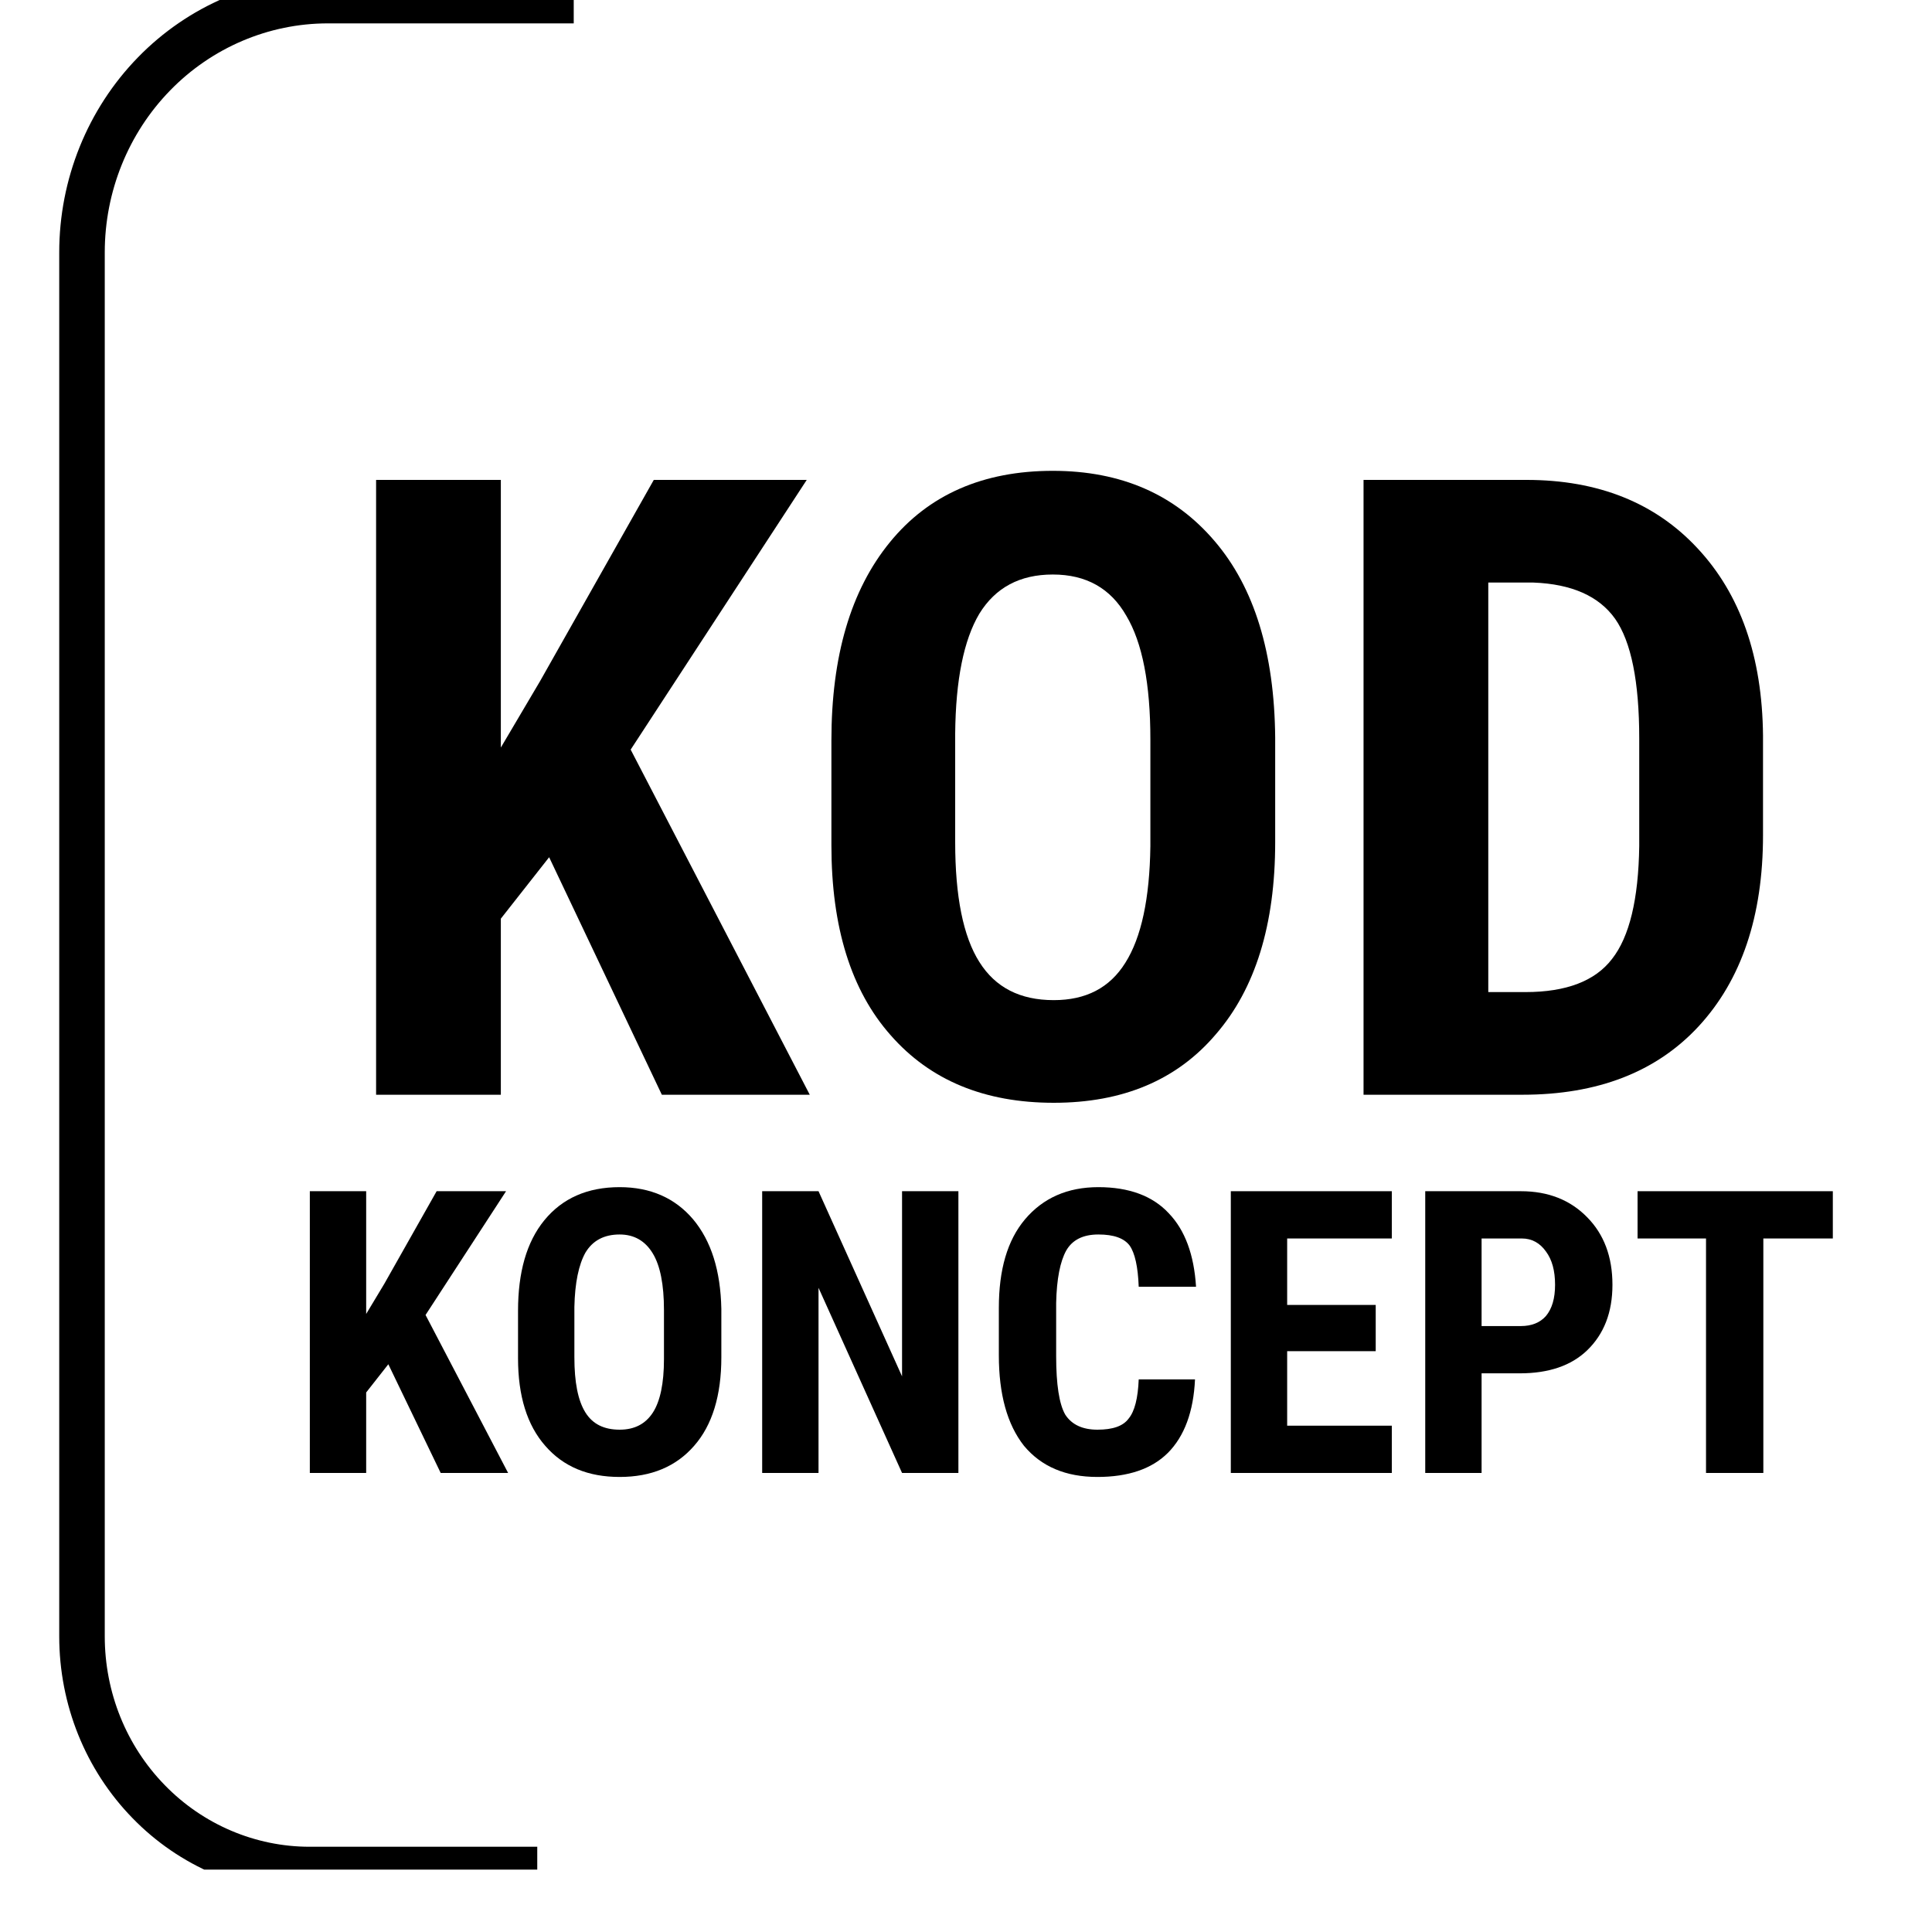
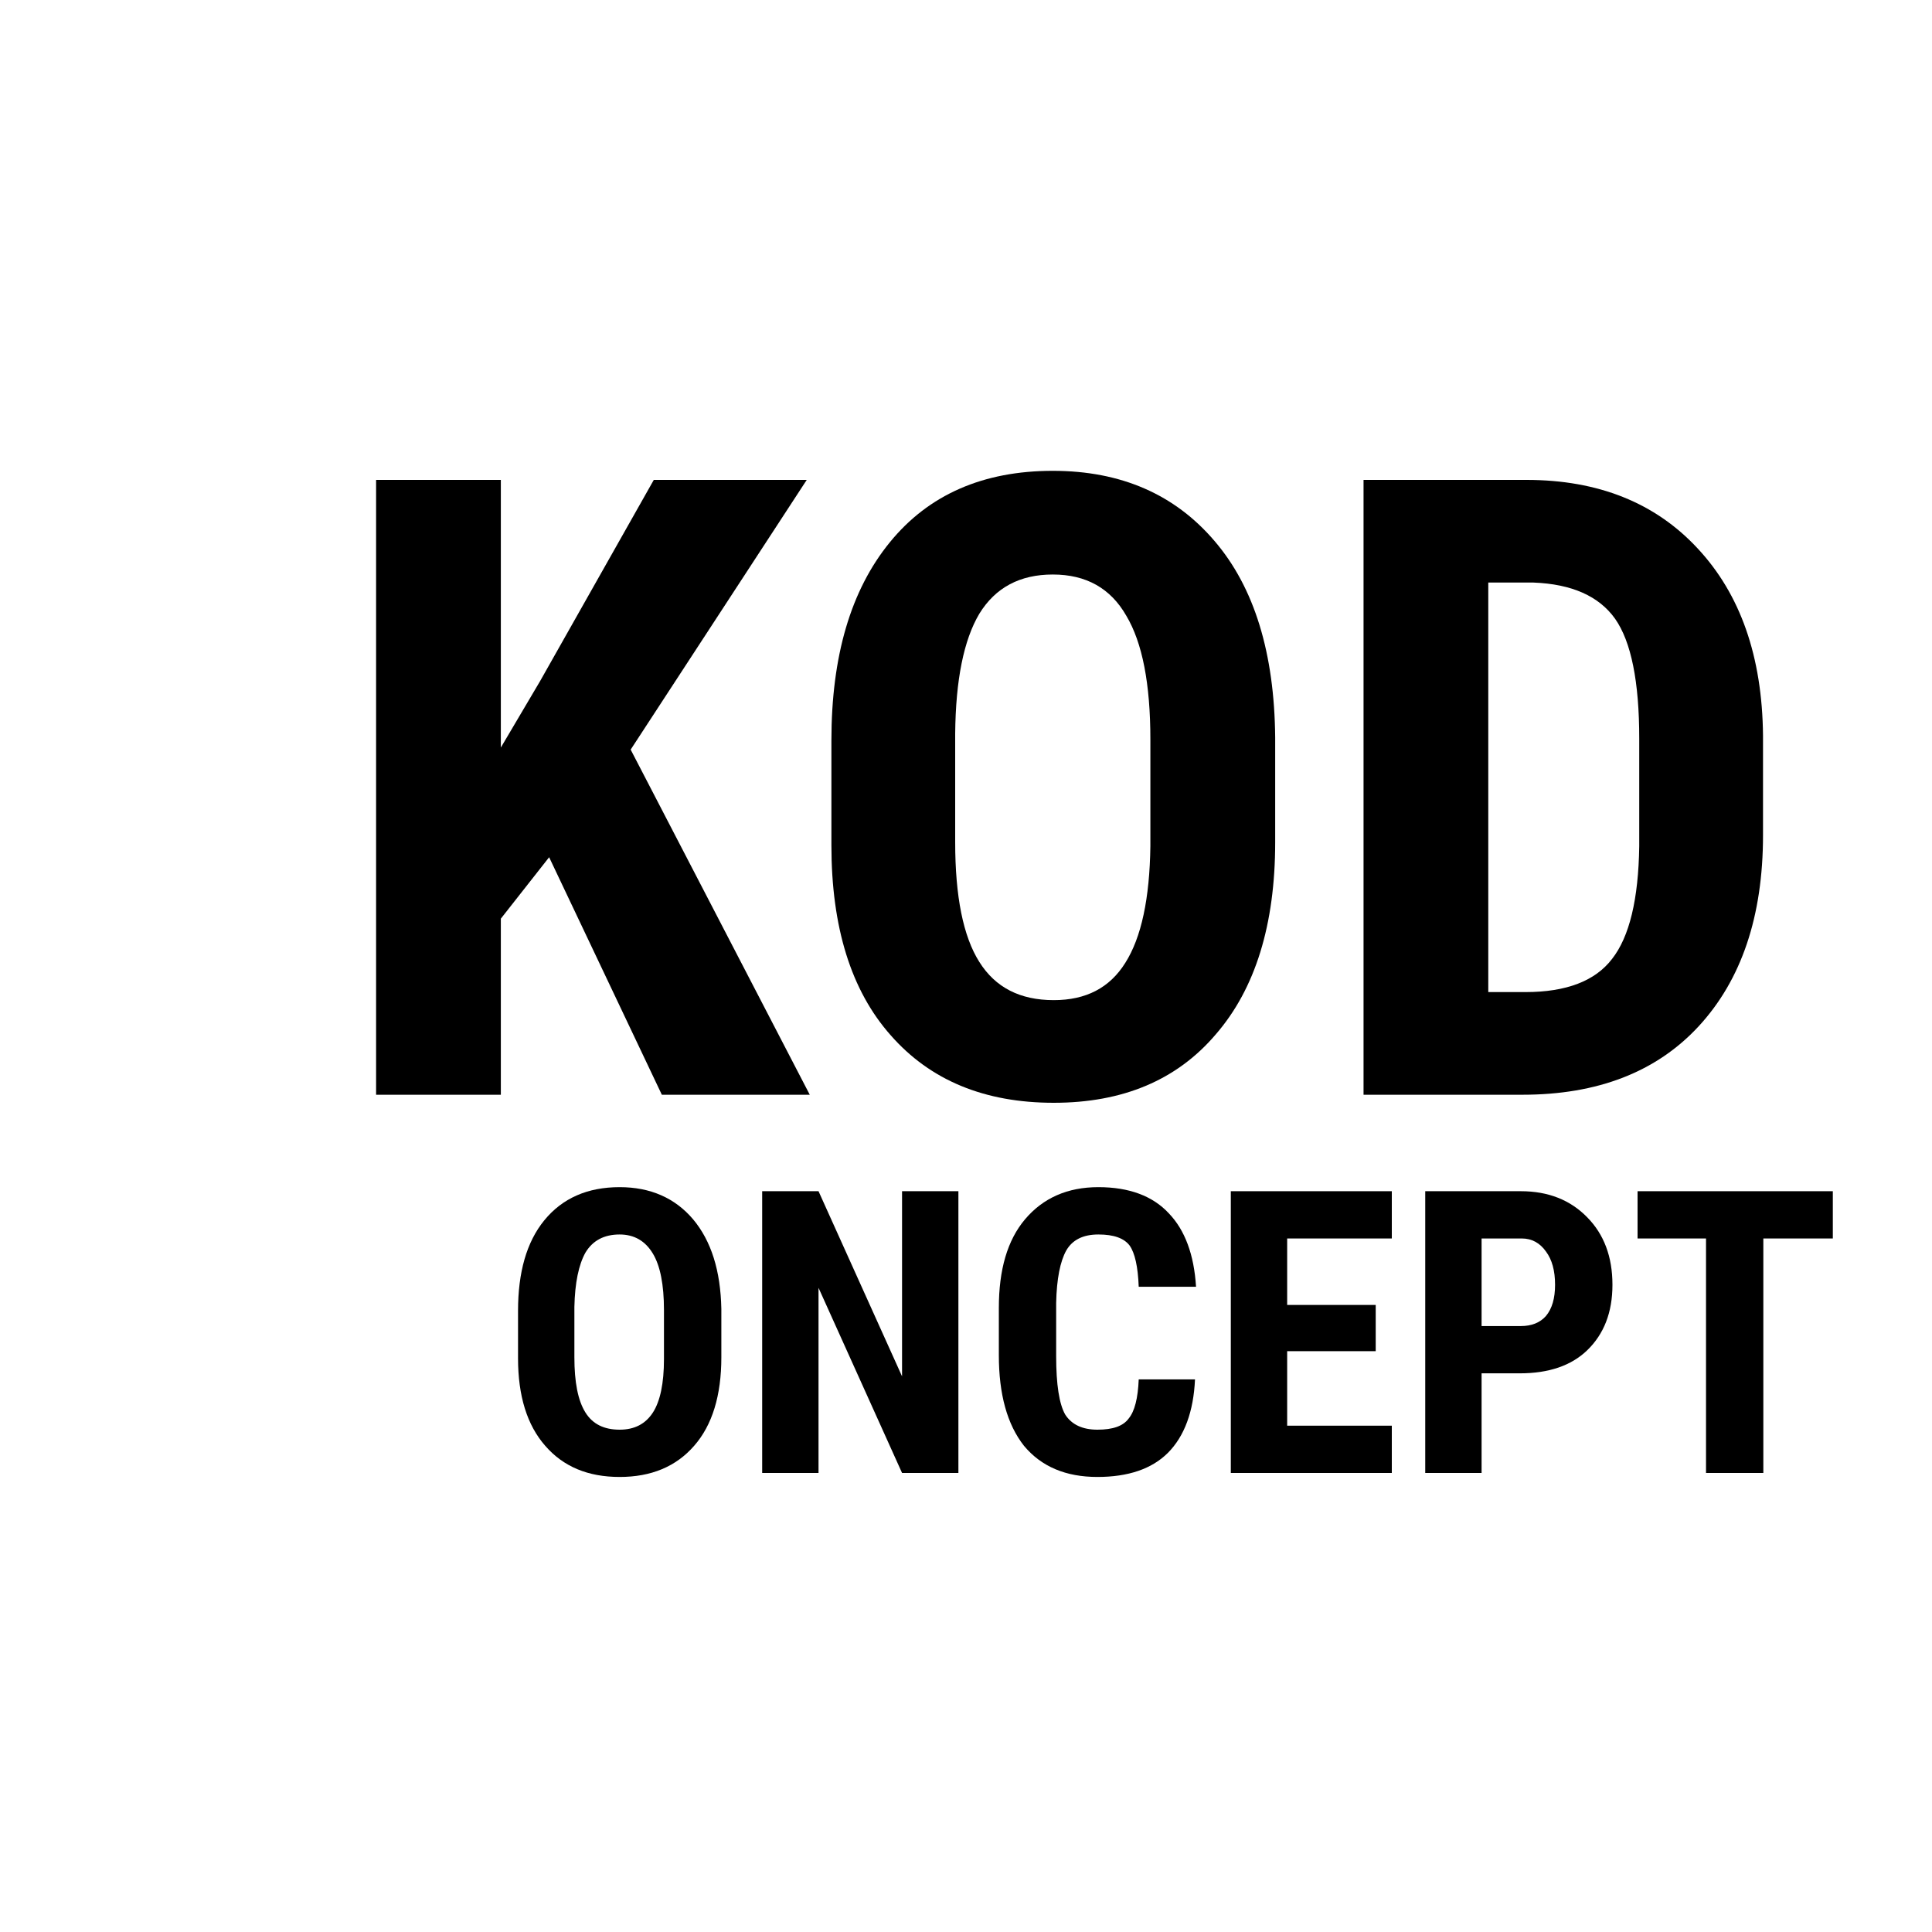
<svg xmlns="http://www.w3.org/2000/svg" width="40" zoomAndPan="magnify" viewBox="0 0 30 30" height="40" preserveAspectRatio="xMidYMid meet" version="1.2">
  <defs>
    <clipPath id="9984f005fa">
-       <path d="M 0.484 0 L 13 0 L 13 29.031 L 0.484 29.031 Z M 0.484 0 " />
-     </clipPath>
+       </clipPath>
  </defs>
  <g id="33fbf907ea">
    <g style="fill:#000000;fill-opacity:1;">
      <g transform="translate(5.074, 16.999)">
        <path style="stroke:none" d="M 3.453 -3.688 L 2.703 -2.734 L 2.703 0 L 0.766 0 L 0.766 -9.547 L 2.703 -9.547 L 2.703 -5.391 L 3.312 -6.422 L 5.078 -9.547 L 7.453 -9.547 L 4.719 -5.359 L 7.5 0 L 5.203 0 Z M 3.453 -3.688 " />
      </g>
    </g>
    <g style="fill:#000000;fill-opacity:1;">
      <g transform="translate(12.301, 16.999)">
        <path style="stroke:none" d="M 7.5 -3.922 C 7.5 -2.641 7.191 -1.645 6.578 -0.938 C 5.973 -0.227 5.133 0.125 4.062 0.125 C 2.988 0.125 2.145 -0.223 1.531 -0.922 C 0.914 -1.617 0.609 -2.602 0.609 -3.875 L 0.609 -5.5 C 0.609 -6.812 0.91 -7.836 1.516 -8.578 C 2.117 -9.316 2.961 -9.688 4.047 -9.688 C 5.109 -9.688 5.945 -9.32 6.562 -8.594 C 7.176 -7.875 7.488 -6.859 7.5 -5.547 Z M 5.562 -5.516 C 5.562 -6.379 5.438 -7.02 5.188 -7.438 C 4.945 -7.863 4.566 -8.078 4.047 -8.078 C 3.535 -8.078 3.156 -7.875 2.906 -7.469 C 2.664 -7.062 2.539 -6.441 2.531 -5.609 L 2.531 -3.922 C 2.531 -3.078 2.656 -2.457 2.906 -2.062 C 3.156 -1.664 3.539 -1.469 4.062 -1.469 C 4.562 -1.469 4.93 -1.66 5.172 -2.047 C 5.422 -2.441 5.551 -3.047 5.562 -3.859 Z M 5.562 -5.516 " />
      </g>
    </g>
    <g style="fill:#000000;fill-opacity:1;">
      <g transform="translate(20.407, 16.999)">
        <path style="stroke:none" d="M 0.766 0 L 0.766 -9.547 L 3.297 -9.547 C 4.41 -9.547 5.297 -9.191 5.953 -8.484 C 6.617 -7.773 6.957 -6.805 6.969 -5.578 L 6.969 -4.031 C 6.969 -2.77 6.633 -1.781 5.969 -1.062 C 5.312 -0.352 4.398 0 3.234 0 Z M 2.703 -7.953 L 2.703 -1.594 L 3.281 -1.594 C 3.914 -1.594 4.363 -1.766 4.625 -2.109 C 4.895 -2.453 5.035 -3.035 5.047 -3.859 L 5.047 -5.531 C 5.047 -6.414 4.922 -7.035 4.672 -7.391 C 4.422 -7.742 4 -7.93 3.406 -7.953 Z M 2.703 -7.953 " />
      </g>
    </g>
    <g style="fill:#000000;fill-opacity:1;">
      <g transform="translate(4.452, 22.872)">
-         <path style="stroke:none" d="M 1.578 -1.688 L 1.234 -1.25 L 1.234 0 L 0.359 0 L 0.359 -4.375 L 1.234 -4.375 L 1.234 -2.469 L 1.516 -2.938 L 2.328 -4.375 L 3.406 -4.375 L 2.156 -2.453 L 3.438 0 L 2.391 0 Z M 1.578 -1.688 " />
-       </g>
+         </g>
    </g>
    <g style="fill:#000000;fill-opacity:1;">
      <g transform="translate(7.763, 22.872)">
        <path style="stroke:none" d="M 3.438 -1.797 C 3.438 -1.203 3.297 -0.742 3.016 -0.422 C 2.734 -0.098 2.348 0.062 1.859 0.062 C 1.367 0.062 0.984 -0.098 0.703 -0.422 C 0.422 -0.742 0.281 -1.195 0.281 -1.781 L 0.281 -2.516 C 0.281 -3.117 0.414 -3.586 0.688 -3.922 C 0.969 -4.266 1.359 -4.438 1.859 -4.438 C 2.336 -4.438 2.719 -4.27 3 -3.938 C 3.281 -3.602 3.426 -3.141 3.438 -2.547 Z M 2.547 -2.531 C 2.547 -2.926 2.488 -3.219 2.375 -3.406 C 2.258 -3.602 2.086 -3.703 1.859 -3.703 C 1.617 -3.703 1.441 -3.609 1.328 -3.422 C 1.223 -3.234 1.164 -2.953 1.156 -2.578 L 1.156 -1.797 C 1.156 -1.41 1.211 -1.125 1.328 -0.938 C 1.441 -0.758 1.617 -0.672 1.859 -0.672 C 2.086 -0.672 2.258 -0.758 2.375 -0.938 C 2.488 -1.113 2.547 -1.391 2.547 -1.766 Z M 2.547 -2.531 " />
      </g>
    </g>
    <g style="fill:#000000;fill-opacity:1;">
      <g transform="translate(11.476, 22.872)">
        <path style="stroke:none" d="M 3.406 0 L 2.531 0 L 1.234 -2.875 L 1.234 0 L 0.359 0 L 0.359 -4.375 L 1.234 -4.375 L 2.531 -1.5 L 2.531 -4.375 L 3.406 -4.375 Z M 3.406 0 " />
      </g>
    </g>
    <g style="fill:#000000;fill-opacity:1;">
      <g transform="translate(15.244, 22.872)">
        <path style="stroke:none" d="M 3.312 -1.453 C 3.289 -0.953 3.148 -0.57 2.891 -0.312 C 2.641 -0.062 2.273 0.062 1.797 0.062 C 1.305 0.062 0.926 -0.098 0.656 -0.422 C 0.395 -0.754 0.266 -1.223 0.266 -1.828 L 0.266 -2.562 C 0.266 -3.156 0.398 -3.613 0.672 -3.938 C 0.953 -4.27 1.332 -4.438 1.812 -4.438 C 2.289 -4.438 2.656 -4.301 2.906 -4.031 C 3.156 -3.77 3.297 -3.391 3.328 -2.891 L 2.438 -2.891 C 2.426 -3.203 2.379 -3.414 2.297 -3.531 C 2.211 -3.645 2.051 -3.703 1.812 -3.703 C 1.57 -3.703 1.406 -3.617 1.312 -3.453 C 1.219 -3.285 1.164 -3.016 1.156 -2.641 L 1.156 -1.812 C 1.156 -1.375 1.203 -1.07 1.297 -0.906 C 1.398 -0.75 1.566 -0.672 1.797 -0.672 C 2.035 -0.672 2.195 -0.727 2.281 -0.844 C 2.375 -0.957 2.426 -1.16 2.438 -1.453 Z M 3.312 -1.453 " />
      </g>
    </g>
    <g style="fill:#000000;fill-opacity:1;">
      <g transform="translate(18.753, 22.872)">
        <path style="stroke:none" d="M 2.609 -1.891 L 1.234 -1.891 L 1.234 -0.734 L 2.859 -0.734 L 2.859 0 L 0.359 0 L 0.359 -4.375 L 2.859 -4.375 L 2.859 -3.641 L 1.234 -3.641 L 1.234 -2.609 L 2.609 -2.609 Z M 2.609 -1.891 " />
      </g>
    </g>
    <g style="fill:#000000;fill-opacity:1;">
      <g transform="translate(21.772, 22.872)">
        <path style="stroke:none" d="M 1.234 -1.547 L 1.234 0 L 0.359 0 L 0.359 -4.375 L 1.844 -4.375 C 2.27 -4.375 2.613 -4.238 2.875 -3.969 C 3.133 -3.707 3.266 -3.359 3.266 -2.922 C 3.266 -2.492 3.133 -2.156 2.875 -1.906 C 2.625 -1.664 2.273 -1.547 1.828 -1.547 Z M 1.234 -2.281 L 1.844 -2.281 C 2.008 -2.281 2.141 -2.332 2.234 -2.438 C 2.328 -2.551 2.375 -2.711 2.375 -2.922 C 2.375 -3.141 2.328 -3.312 2.234 -3.438 C 2.141 -3.57 2.016 -3.641 1.859 -3.641 L 1.234 -3.641 Z M 1.234 -2.281 " />
      </g>
    </g>
    <g style="fill:#000000;fill-opacity:1;">
      <g transform="translate(25.272, 22.872)">
        <path style="stroke:none" d="M 3.188 -3.641 L 2.109 -3.641 L 2.109 0 L 1.219 0 L 1.219 -3.641 L 0.156 -3.641 L 0.156 -4.375 L 3.188 -4.375 Z M 3.188 -3.641 " />
      </g>
    </g>
    <g clip-rule="nonzero" clip-path="url(#9984f005fa)">
      <path style="fill:none;stroke-width:1;stroke-linecap:butt;stroke-linejoin:miter;stroke:#000000;stroke-opacity:1;stroke-miterlimit:4;" d="M 11.301 0.5 L 5.901 0.5 C 4.47 0.5 3.093 1.07 2.082 2.082 C 1.07 3.094 0.501 4.466 0.501 5.898 L 0.501 35.499 C 0.501 36.828 1.026 38.098 1.966 39.035 C 2.9 39.971 4.177 40.499 5.498 40.499 L 10.5 40.499 " transform="matrix(0.707,0,0,0.726,0.919,-0.363)" />
    </g>
  </g>
</svg>